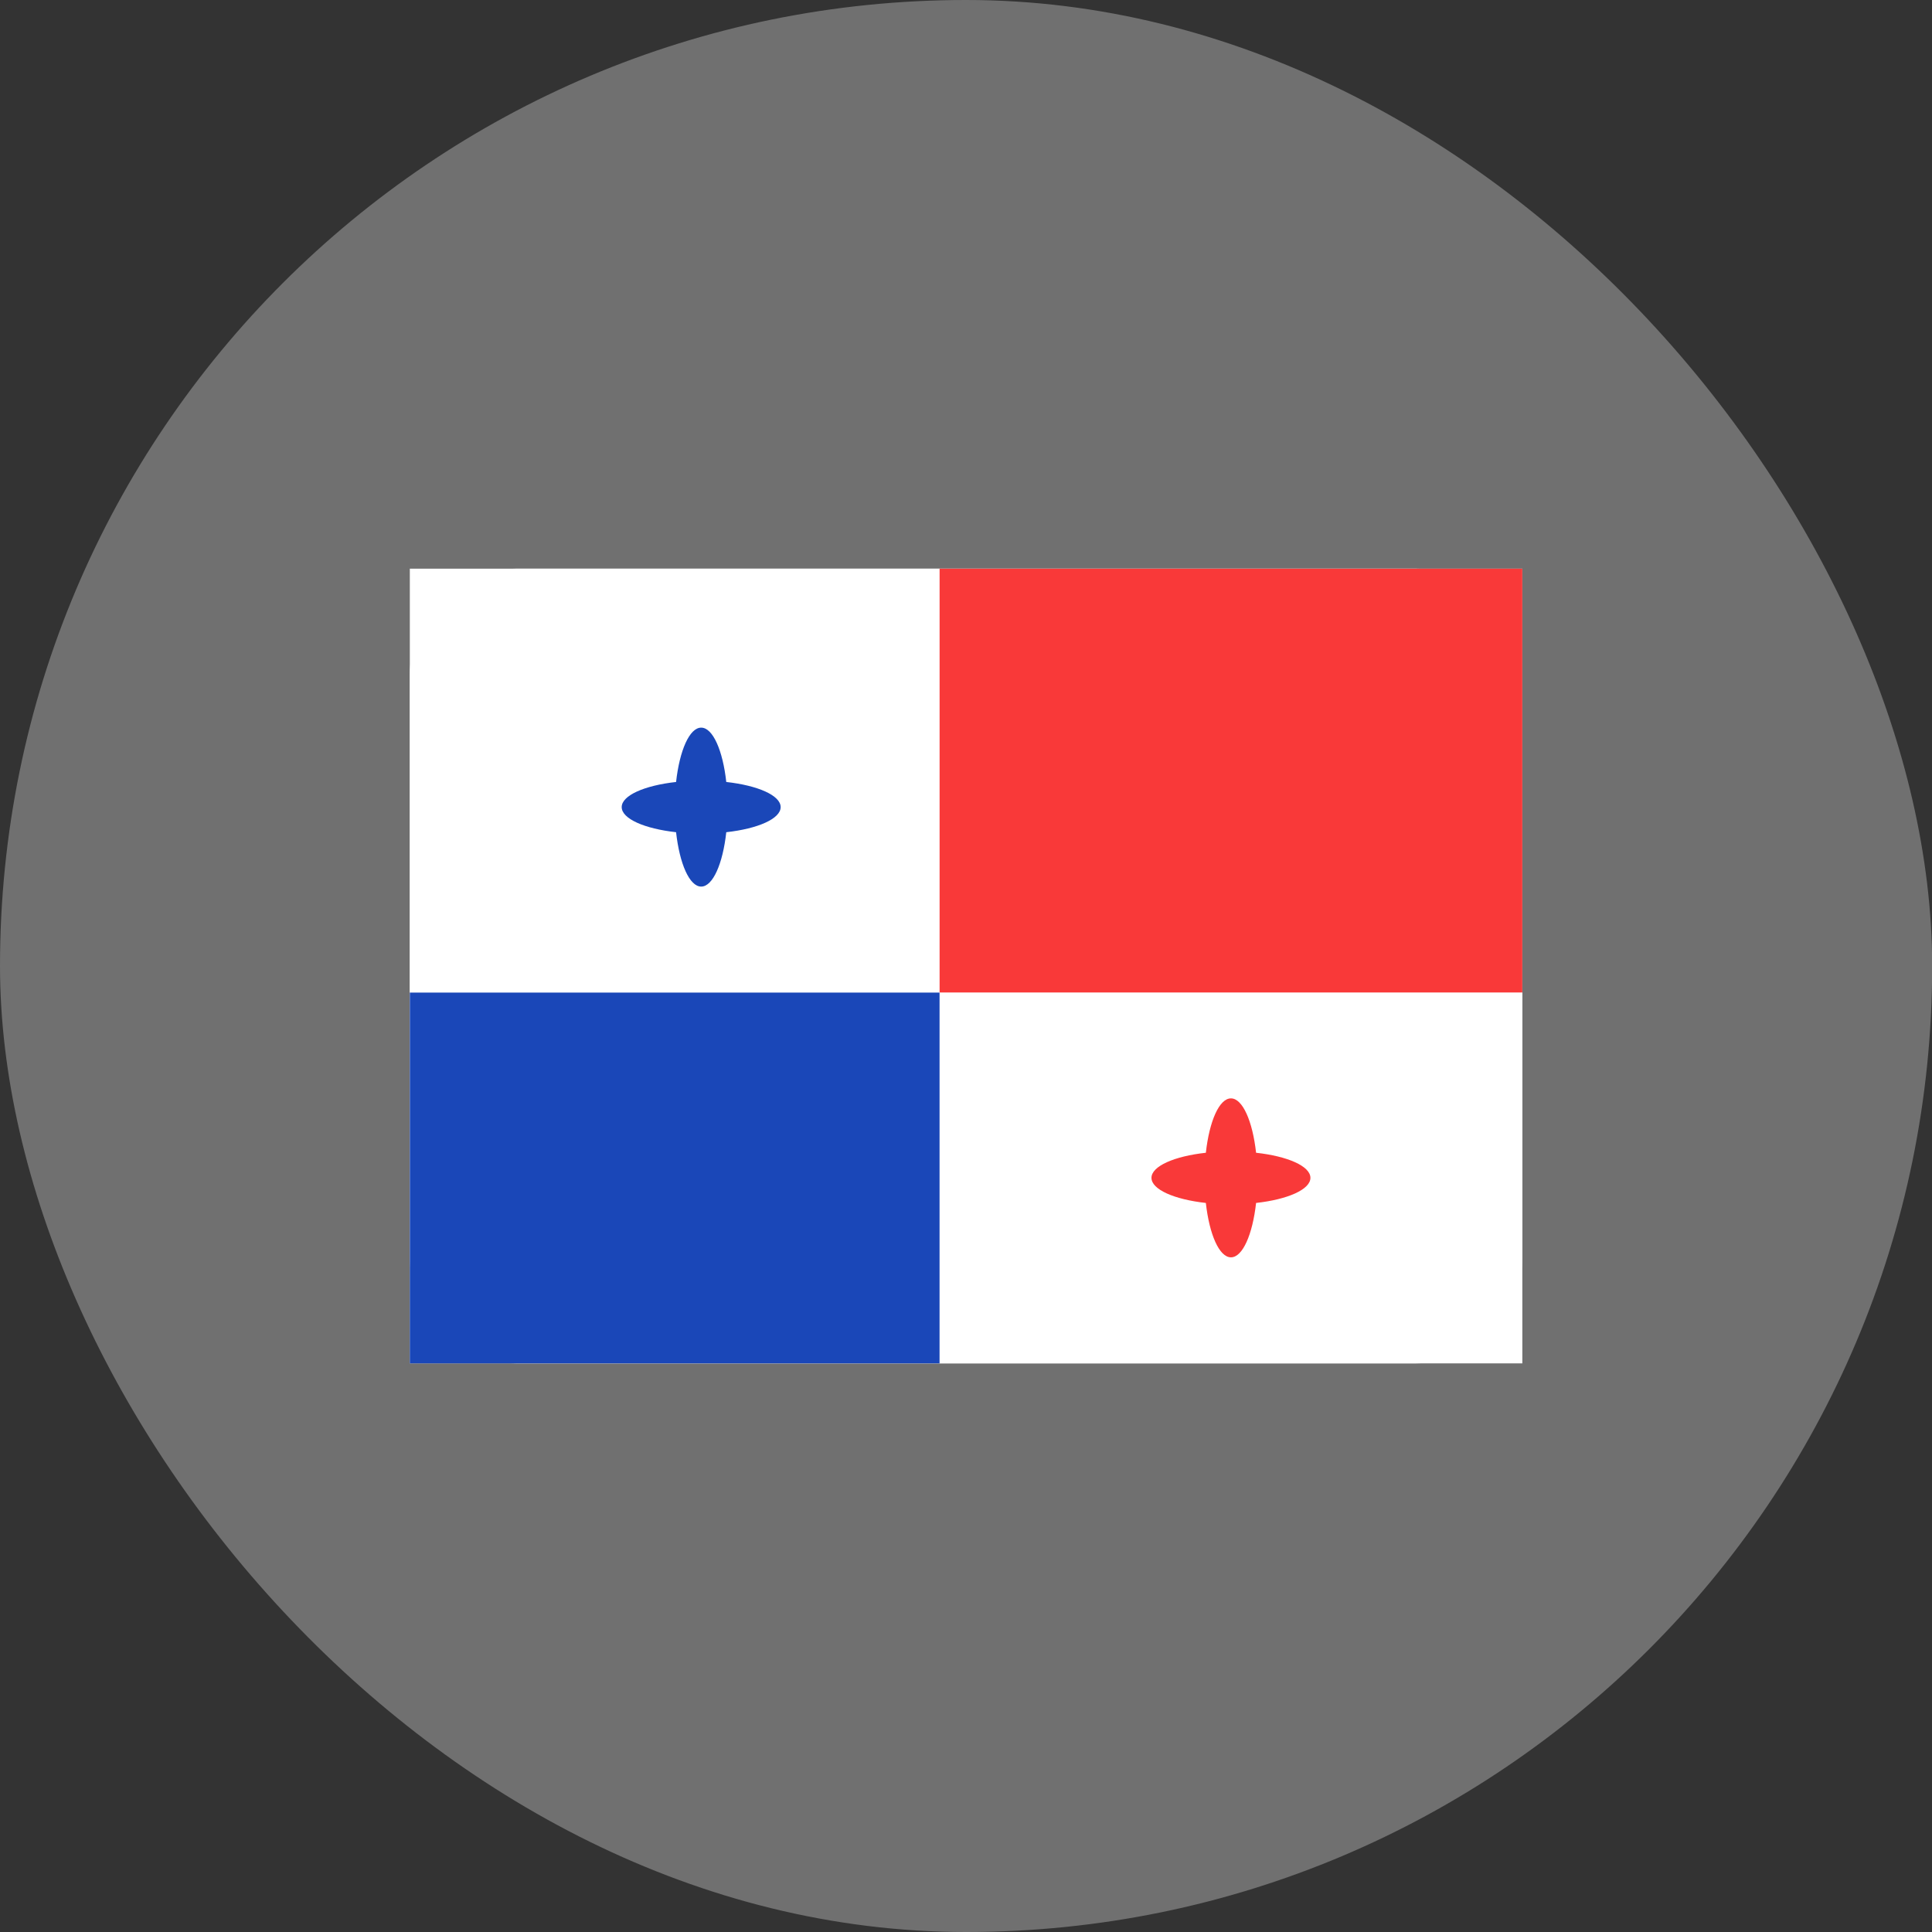
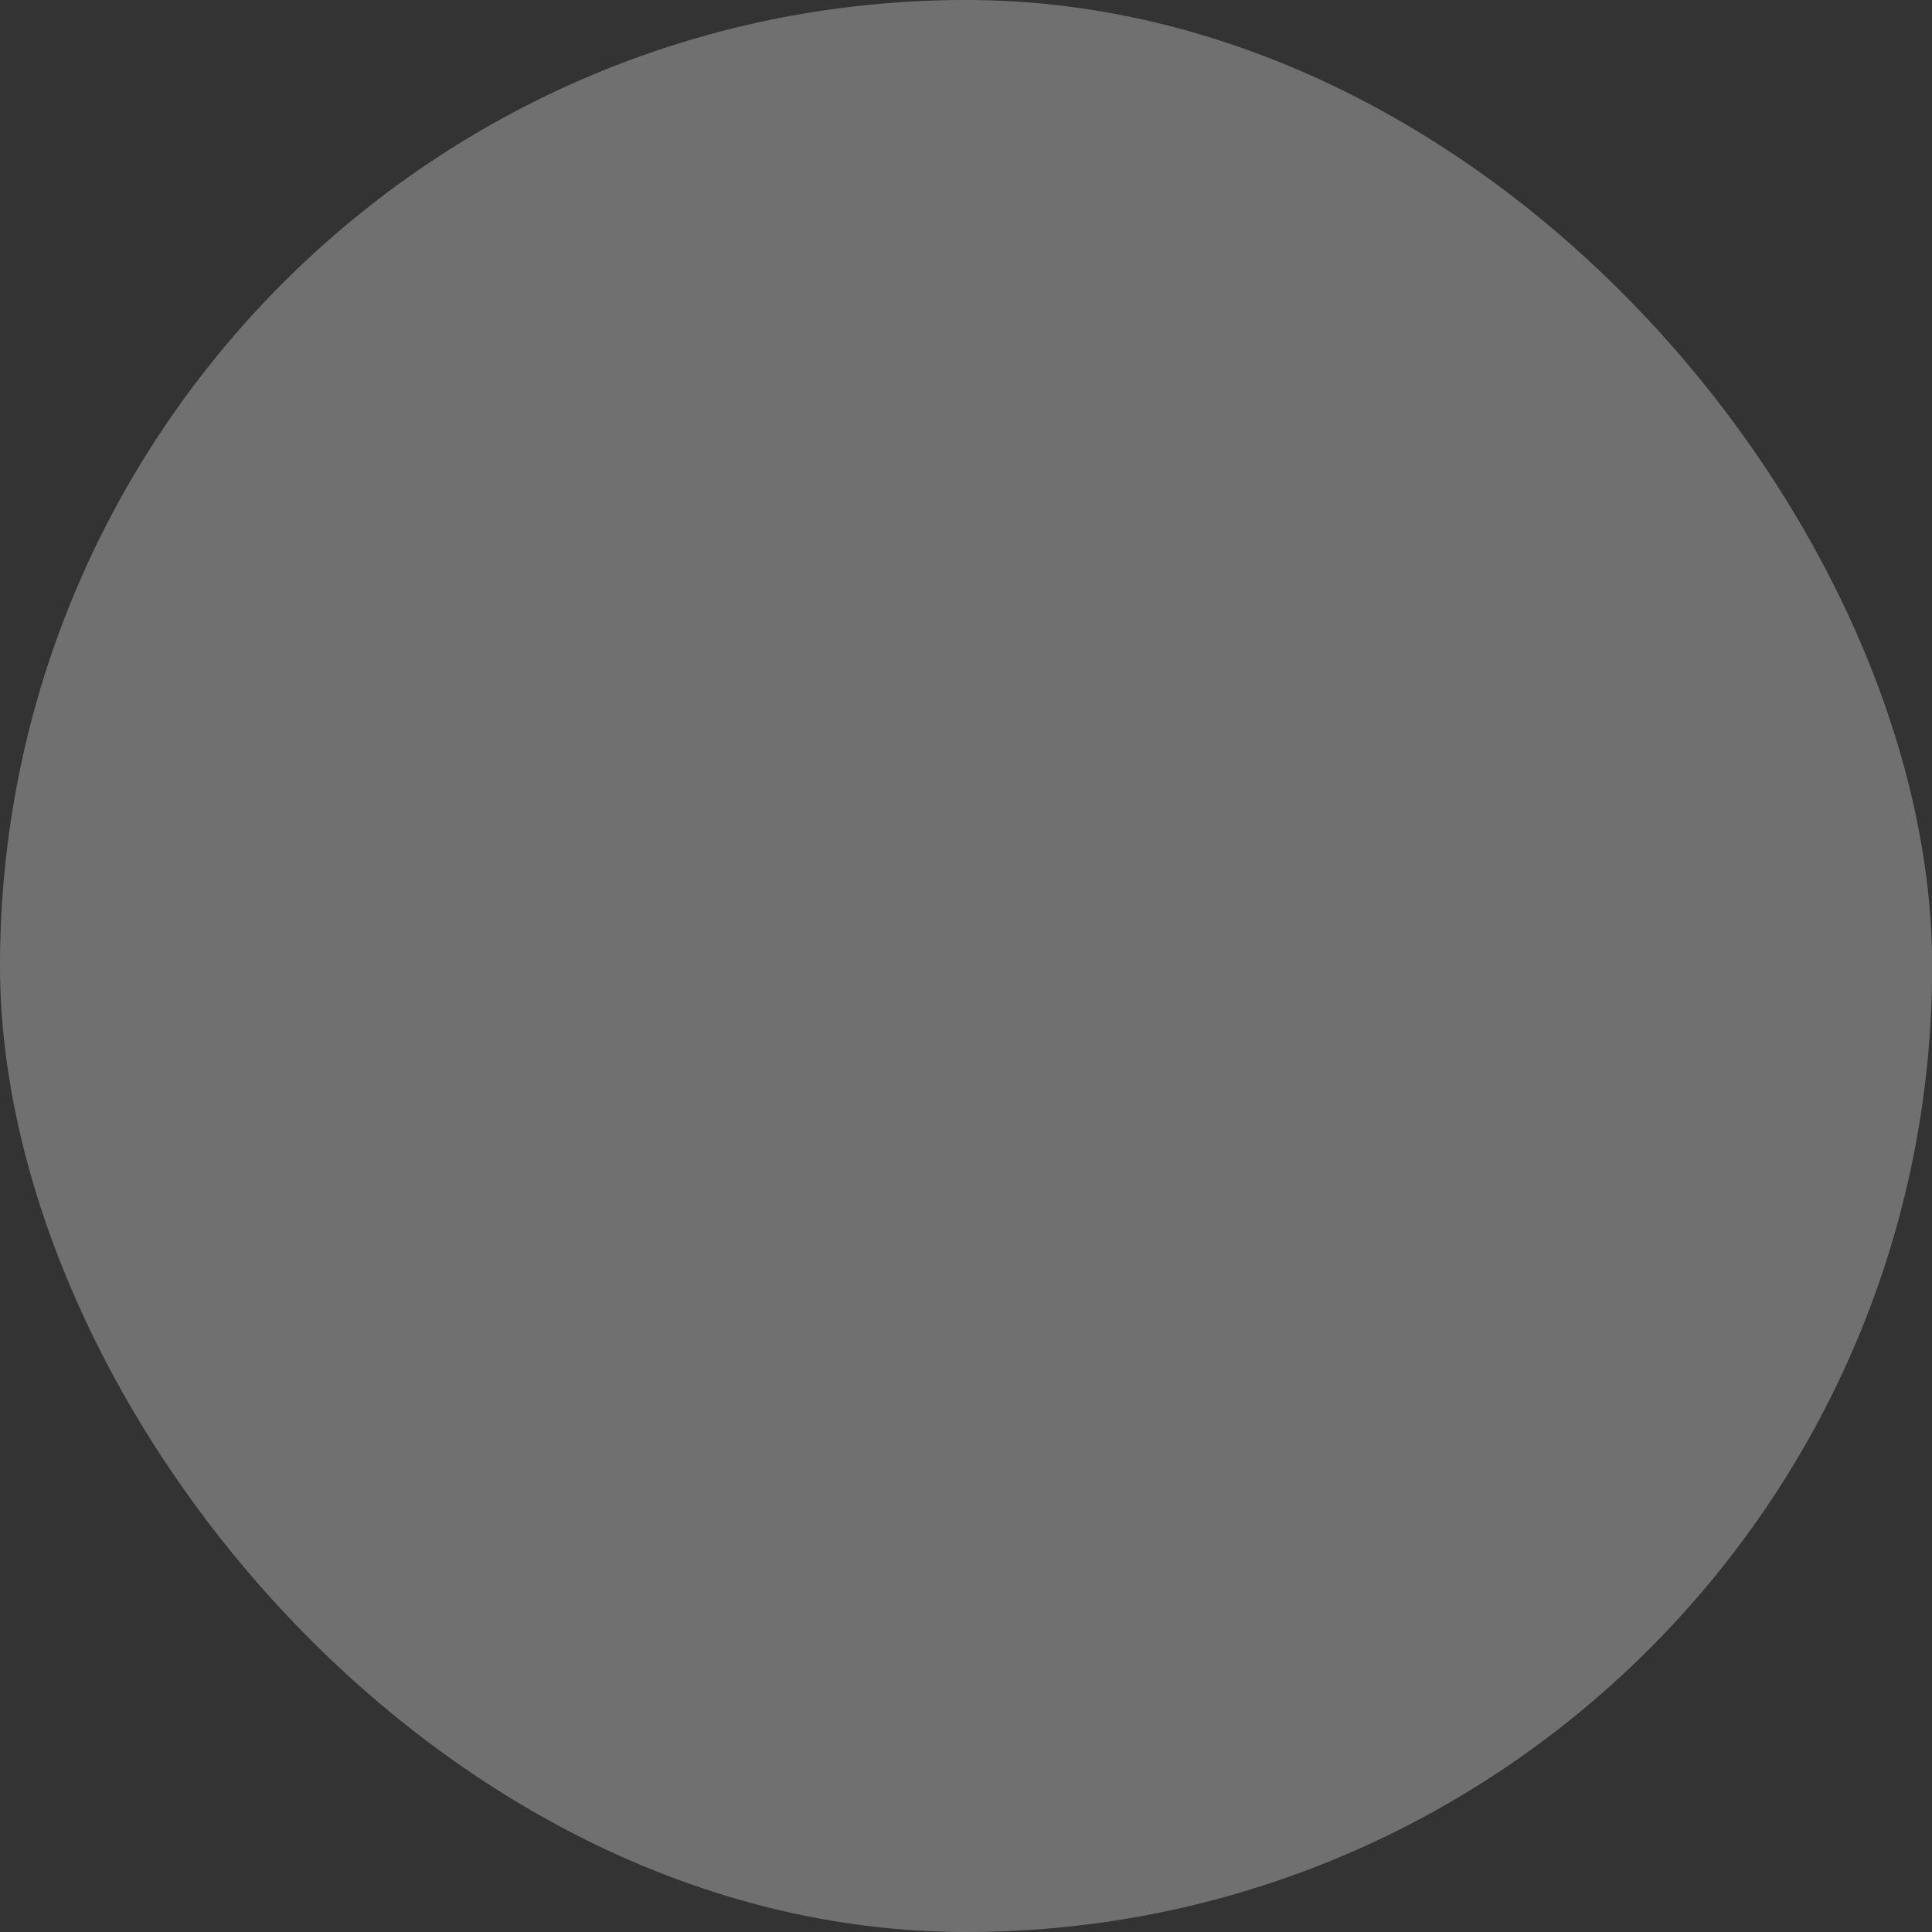
<svg xmlns="http://www.w3.org/2000/svg" width="48" height="48" viewBox="0 0 48 48" fill="none">
  <rect x="0" y="0" width="48" height="48" fill="#333333" stroke="none" />
  <rect width="48.004" height="48" rx="24" fill="white" fill-opacity="0.3" />
  <g clip-path="url(#clip0_14268_686)">
-     <rect width="27.64" height="19.743" transform="translate(10.182 14.129)" fill="white" />
    <path d="M35.189 14.129H12.814C11.36 14.129 10.182 15.307 10.182 16.761V31.239C10.182 32.693 11.36 33.872 12.814 33.872H35.189C36.643 33.872 37.822 32.693 37.822 31.239V16.761C37.822 15.307 36.643 14.129 35.189 14.129Z" fill="white" />
    <path fill-rule="evenodd" clip-rule="evenodd" d="M18.044 20.676C17.958 21.461 17.71 22.027 17.421 22.027C17.131 22.027 16.884 21.461 16.797 20.676C16.012 20.589 15.446 20.342 15.446 20.052C15.446 19.763 16.012 19.515 16.797 19.428C16.884 18.644 17.131 18.078 17.421 18.078C17.71 18.078 17.958 18.644 18.044 19.428C18.829 19.515 19.395 19.763 19.395 20.052C19.395 20.342 18.829 20.589 18.044 20.676Z" fill="#1A47B8" />
    <path fill-rule="evenodd" clip-rule="evenodd" d="M31.207 29.887C31.12 30.672 30.872 31.238 30.583 31.238C30.293 31.238 30.046 30.672 29.959 29.887C29.174 29.8 28.608 29.553 28.608 29.263C28.608 28.974 29.174 28.726 29.959 28.64C30.046 27.855 30.292 27.289 30.583 27.289C30.872 27.289 31.12 27.855 31.207 28.64C31.991 28.726 32.557 28.973 32.557 29.263C32.557 29.553 31.991 29.8 31.207 29.887Z" fill="#F93939" />
-     <path fill-rule="evenodd" clip-rule="evenodd" d="M10.182 24.66H23.343V33.873H10.182V24.66Z" fill="#1A47B8" />
+     <path fill-rule="evenodd" clip-rule="evenodd" d="M10.182 24.66H23.343V33.873H10.182V24.66" fill="#1A47B8" />
    <path fill-rule="evenodd" clip-rule="evenodd" d="M23.344 14.129H37.822V24.658H23.344V14.129Z" fill="#F93939" />
  </g>
  <defs>
    <clipPath id="clip0_14268_686">
-       <rect width="27.64" height="19.743" fill="white" transform="translate(10.182 14.129)" />
-     </clipPath>
+       </clipPath>
  </defs>
</svg>